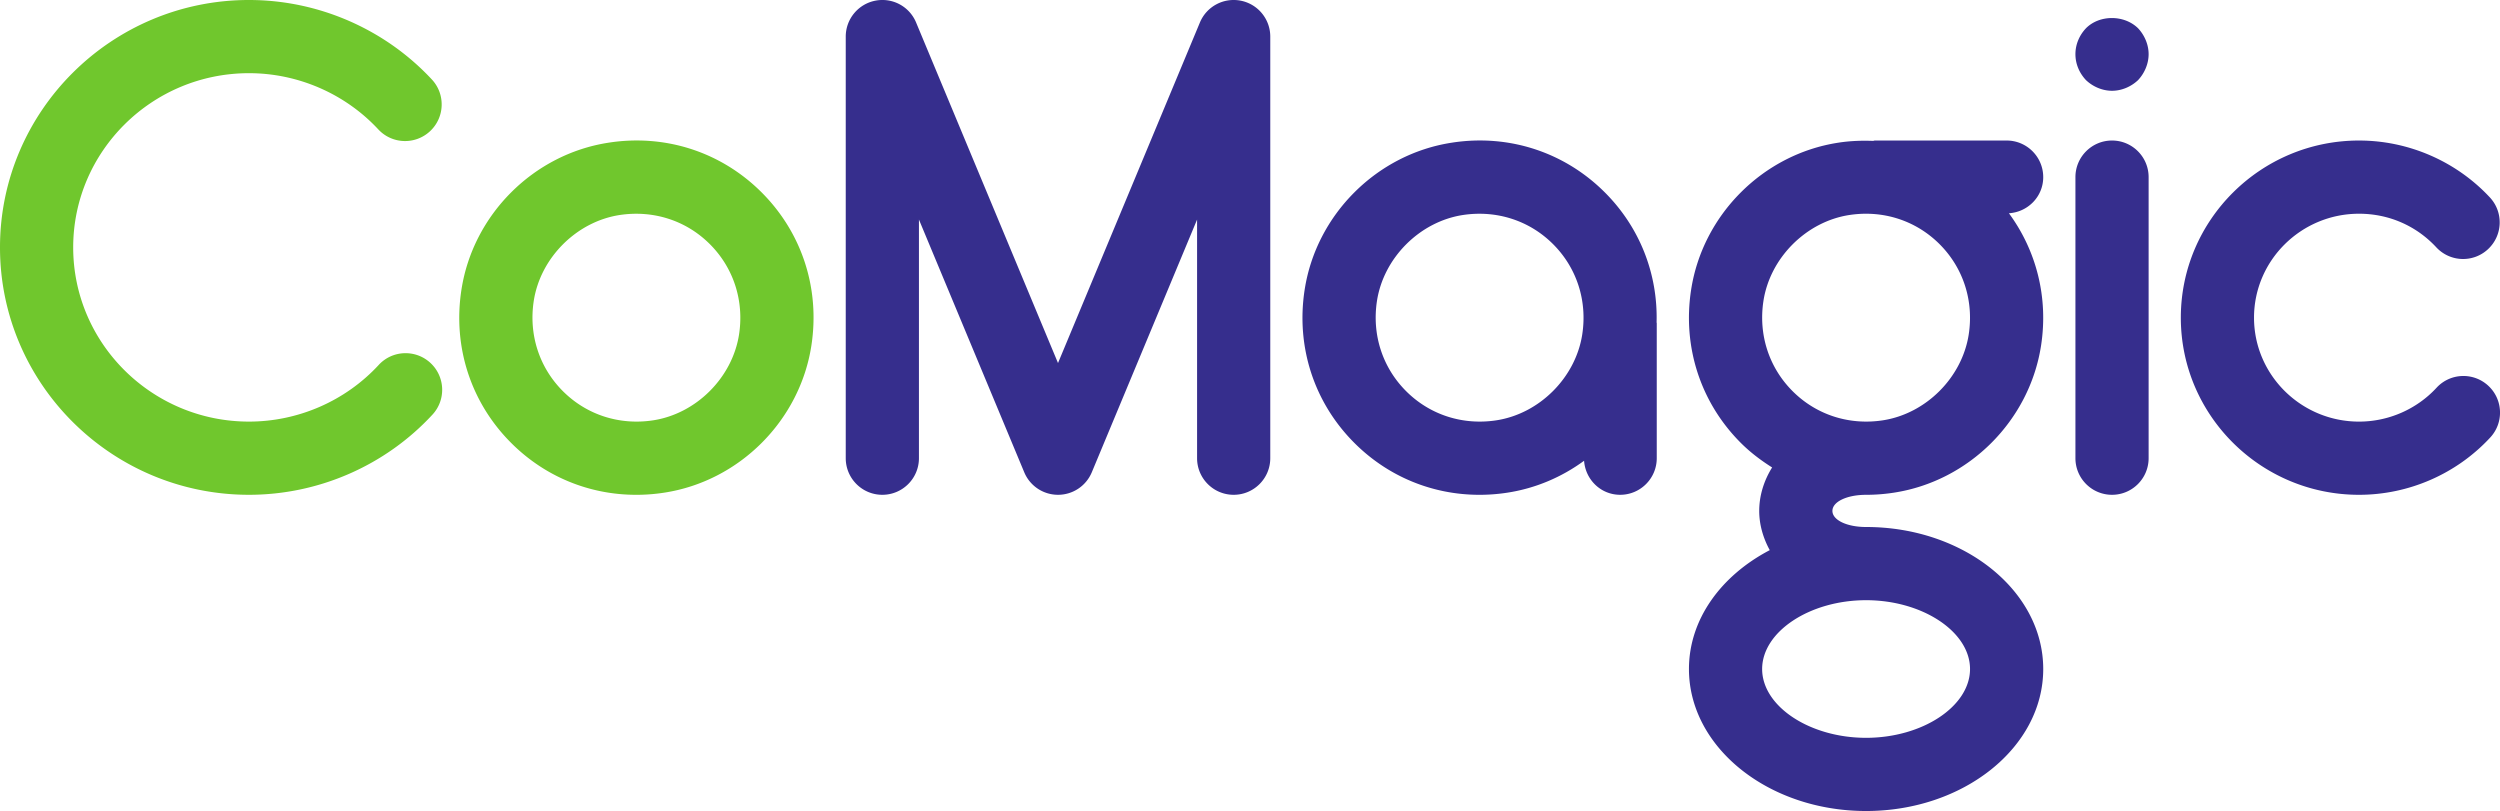
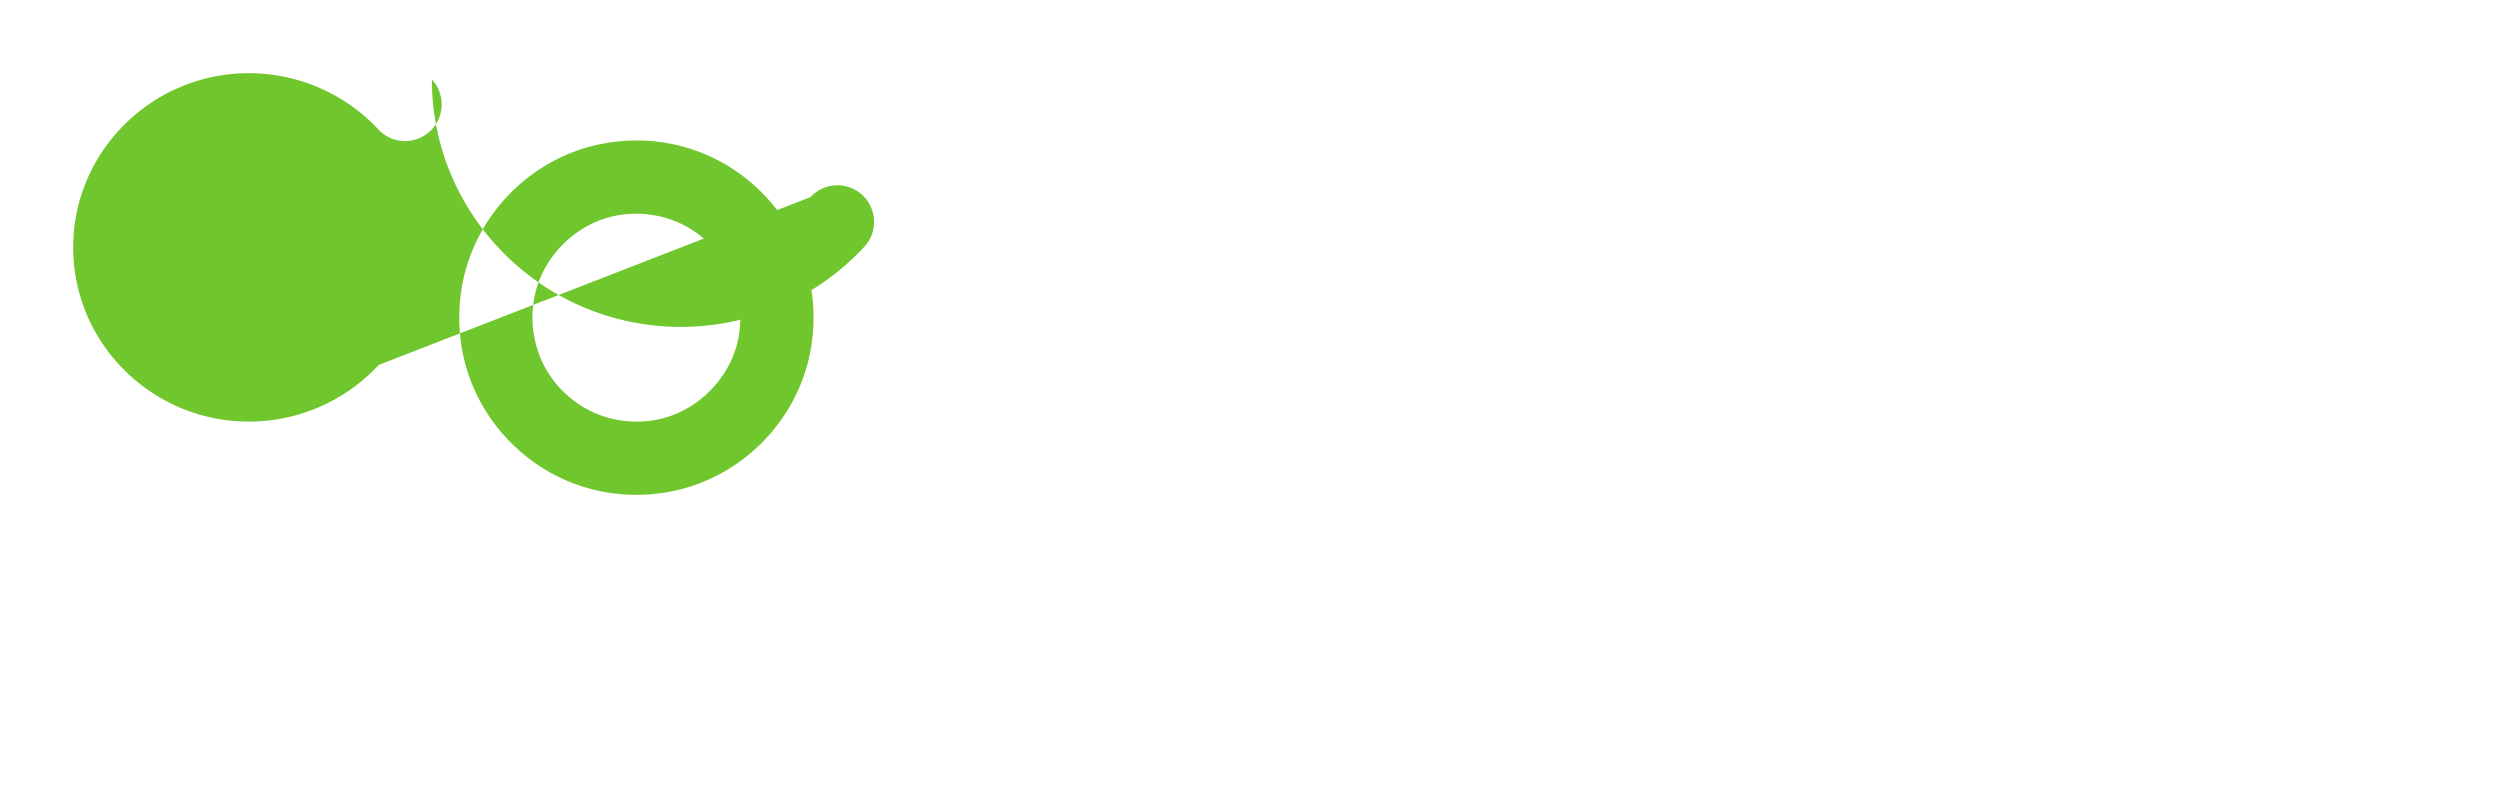
<svg xmlns="http://www.w3.org/2000/svg" viewBox="0 0 728.64 236.373" height="236.373" width="728.64">
-   <path d="M215.407 97.44c-1.934 12.6-12.475 23.142-25.063 25.07-9.803 1.494-19.375-1.595-26.28-8.5-6.903-6.902-10-16.485-8.5-26.287 1.93-12.588 12.467-23.126 25.056-25.058 9.84-1.478 19.375 1.6 26.28 8.5 6.903 6.902 10 16.48 8.507 26.276zm6.577-41.363c-11.75-11.75-28.005-17.068-44.593-14.494-21.91 3.353-39.557 21-42.91 42.91-2.543 16.59 2.744 32.844 14.5 44.6 9.817 9.823 22.775 15.124 36.447 15.124a53.26 53.26 0 0 0 8.146-.625c21.906-3.348 39.558-21 42.916-42.916 2.54-16.588-2.75-32.844-14.506-44.6M110.37 106.374c-9.688 10.49-23.464 16.505-37.802 16.505-28.25 0-51.235-22.777-51.235-50.772 0-28 22.985-50.776 51.235-50.776 14.27 0 28.005 5.97 37.682 16.375 4.026 4.333 10.77 4.548 15.078.548 4.313-4.016 4.557-10.767.547-15.08C112.172 8.448 92.745 0 72.568 0 32.552 0 0 32.347 0 72.107c0 39.76 32.552 72.104 72.568 72.104 20.27 0 39.76-8.515 53.48-23.37 3.994-4.322 3.723-11.072-.605-15.072-4.323-3.99-11.084-3.74-15.073.604" fill="#70c72d" />
-   <path d="M615.563 40.957c-5.89 0-10.667 4.776-10.667 10.667v81.92c0 5.892 4.776 10.668 10.667 10.668 5.89 0 10.666-4.776 10.666-10.667v-81.92c0-5.892-4.777-10.668-10.667-10.668M607.99 8.217c-1.922 2.027-3.094 4.694-3.094 7.574s1.172 5.547 3.093 7.574c2.026 1.92 4.797 3.093 7.573 3.093 2.77 0 5.546-1.172 7.573-3.093 1.916-2.027 3.093-4.803 3.093-7.573 0-2.775-1.178-5.546-3.094-7.573-4.057-3.948-11.204-3.948-15.147 0M725.213 112.415c-4.328-3.99-11.073-3.74-15.073.605-5.785 6.265-14.02 9.86-22.588 9.86-16.875 0-30.604-13.59-30.604-30.292 0-16.71 13.73-30.297 30.604-30.297 8.65 0 16.65 3.474 22.516 9.787 4.025 4.323 10.76 4.568 15.077.547 4.314-4.016 4.558-10.76.548-15.08-9.808-10.54-23.71-16.587-38.14-16.587-28.64 0-51.938 23.162-51.938 51.63 0 28.47 23.297 51.625 51.937 51.625 14.505 0 28.448-6.093 38.265-16.724 3.995-4.323 3.724-11.073-.604-15.073M573.803 97.447c-1.934 12.594-12.47 23.13-25.058 25.062-9.818 1.494-19.38-1.595-26.28-8.5-6.902-6.902-10-16.485-8.5-26.287 1.93-12.588 12.467-23.13 25.056-25.058 1.625-.244 3.24-.37 4.84-.37 8.06 0 15.68 3.11 21.443 8.87 6.9 6.902 10 16.48 8.5 26.282zM543.88 174.93c16.423 0 30.297 9.19 30.297 20.058 0 10.87-13.874 20.052-30.297 20.052-16.42 0-30.292-9.18-30.292-20.052 0-10.87 13.87-20.057 30.292-20.057zm51.63-123.306c0-5.89-4.775-10.667-10.666-10.667h-38.4c-.19 0-.347.098-.533.107-3.338-.123-6.715-.01-10.118.52-21.912 3.352-39.557 21-42.912 42.91-2.54 16.59 2.745 32.843 14.5 44.6 2.787 2.786 5.876 5.105 9.113 7.146-2.428 3.908-3.758 8.276-3.758 12.665 0 3.938 1.11 7.844 3.068 11.438-14.142 7.39-23.548 20.132-23.548 34.645 0 22.82 23.157 41.385 51.625 41.385 28.47 0 51.63-18.566 51.63-41.385 0-22.823-23.16-41.39-51.63-41.39-5.593 0-9.812-2.015-9.812-4.693 0-2.668 4.192-4.673 9.757-4.688h.003a53.23 53.23 0 0 0 8.145-.625c21.912-3.354 39.558-21 42.912-42.916 2.13-13.9-1.305-27.537-9.376-38.52 5.562-.36 10-4.877 10-10.532M461.16 97.447c-1.93 12.594-12.467 23.135-25.056 25.062-9.807 1.494-19.375-1.595-26.28-8.5-6.903-6.902-10-16.485-8.5-26.287 1.93-12.588 12.468-23.126 25.056-25.058 9.828-1.478 19.38 1.6 26.28 8.5 6.903 6.902 10 16.48 8.5 26.282zm6.585-41.364c-11.75-11.756-28.016-17.074-44.594-14.5-21.91 3.353-39.557 21-42.91 42.91-2.543 16.59 2.744 32.844 14.5 44.6 9.817 9.823 22.776 15.124 36.448 15.124 2.692 0 5.416-.202 8.145-.625 8.23-1.26 15.858-4.537 22.354-9.3.402 5.523 4.89 9.92 10.516 9.92 5.89 0 10.666-4.776 10.666-10.667V94.197c0-.084-.046-.152-.047-.234.384-14.192-4.916-27.72-15.078-37.88M361.656.207c-4.99-1-9.984 1.66-11.937 6.354l-41.356 99.25-41.36-99.25A10.63 10.63 0 0 0 255.07.208a10.666 10.666 0 0 0-8.573 10.458v122.88c0 5.89 4.776 10.667 10.666 10.667 5.892 0 10.668-4.776 10.668-10.667V63.993l30.693 73.656a10.66 10.66 0 0 0 9.844 6.562 10.66 10.66 0 0 0 9.844-6.563L348.896 64v69.545c0 5.89 4.776 10.667 10.667 10.667 5.89 0 10.666-4.776 10.666-10.667V10.665c0-5.082-3.59-9.464-8.574-10.458" fill="#362e8d" />
+   <path d="M215.407 97.44c-1.934 12.6-12.475 23.142-25.063 25.07-9.803 1.494-19.375-1.595-26.28-8.5-6.903-6.902-10-16.485-8.5-26.287 1.93-12.588 12.467-23.126 25.056-25.058 9.84-1.478 19.375 1.6 26.28 8.5 6.903 6.902 10 16.48 8.507 26.276zm6.577-41.363c-11.75-11.75-28.005-17.068-44.593-14.494-21.91 3.353-39.557 21-42.91 42.91-2.543 16.59 2.744 32.844 14.5 44.6 9.817 9.823 22.775 15.124 36.447 15.124a53.26 53.26 0 0 0 8.146-.625c21.906-3.348 39.558-21 42.916-42.916 2.54-16.588-2.75-32.844-14.506-44.6M110.37 106.374c-9.688 10.49-23.464 16.505-37.802 16.505-28.25 0-51.235-22.777-51.235-50.772 0-28 22.985-50.776 51.235-50.776 14.27 0 28.005 5.97 37.682 16.375 4.026 4.333 10.77 4.548 15.078.548 4.313-4.016 4.557-10.767.547-15.08c0 39.76 32.552 72.104 72.568 72.104 20.27 0 39.76-8.515 53.48-23.37 3.994-4.322 3.723-11.072-.605-15.072-4.323-3.99-11.084-3.74-15.073.604" fill="#70c72d" />
</svg>